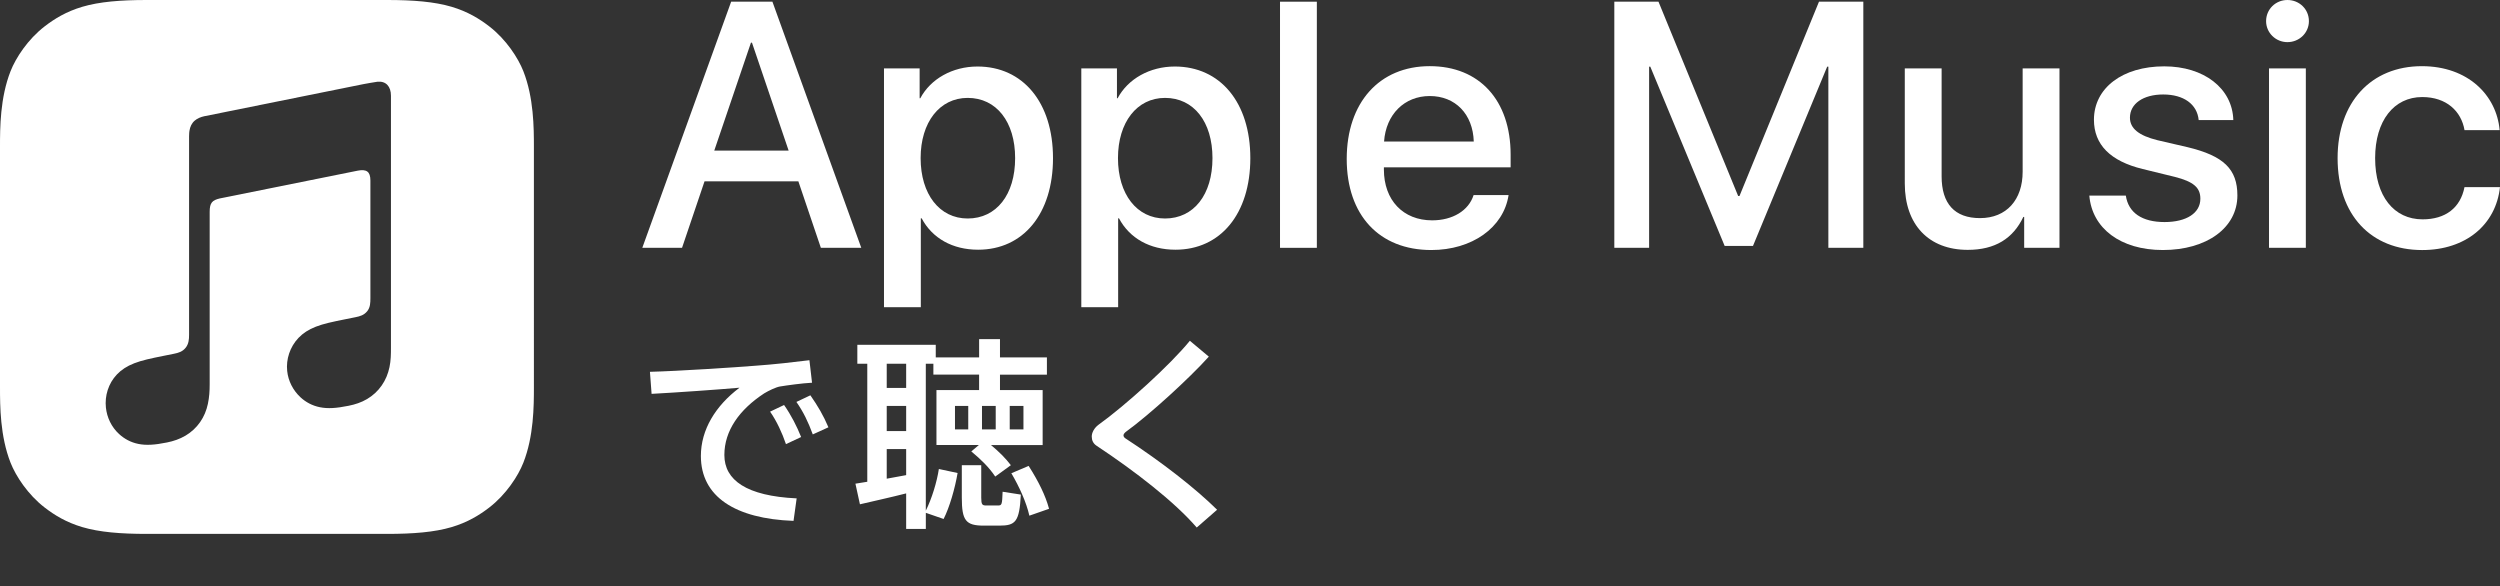
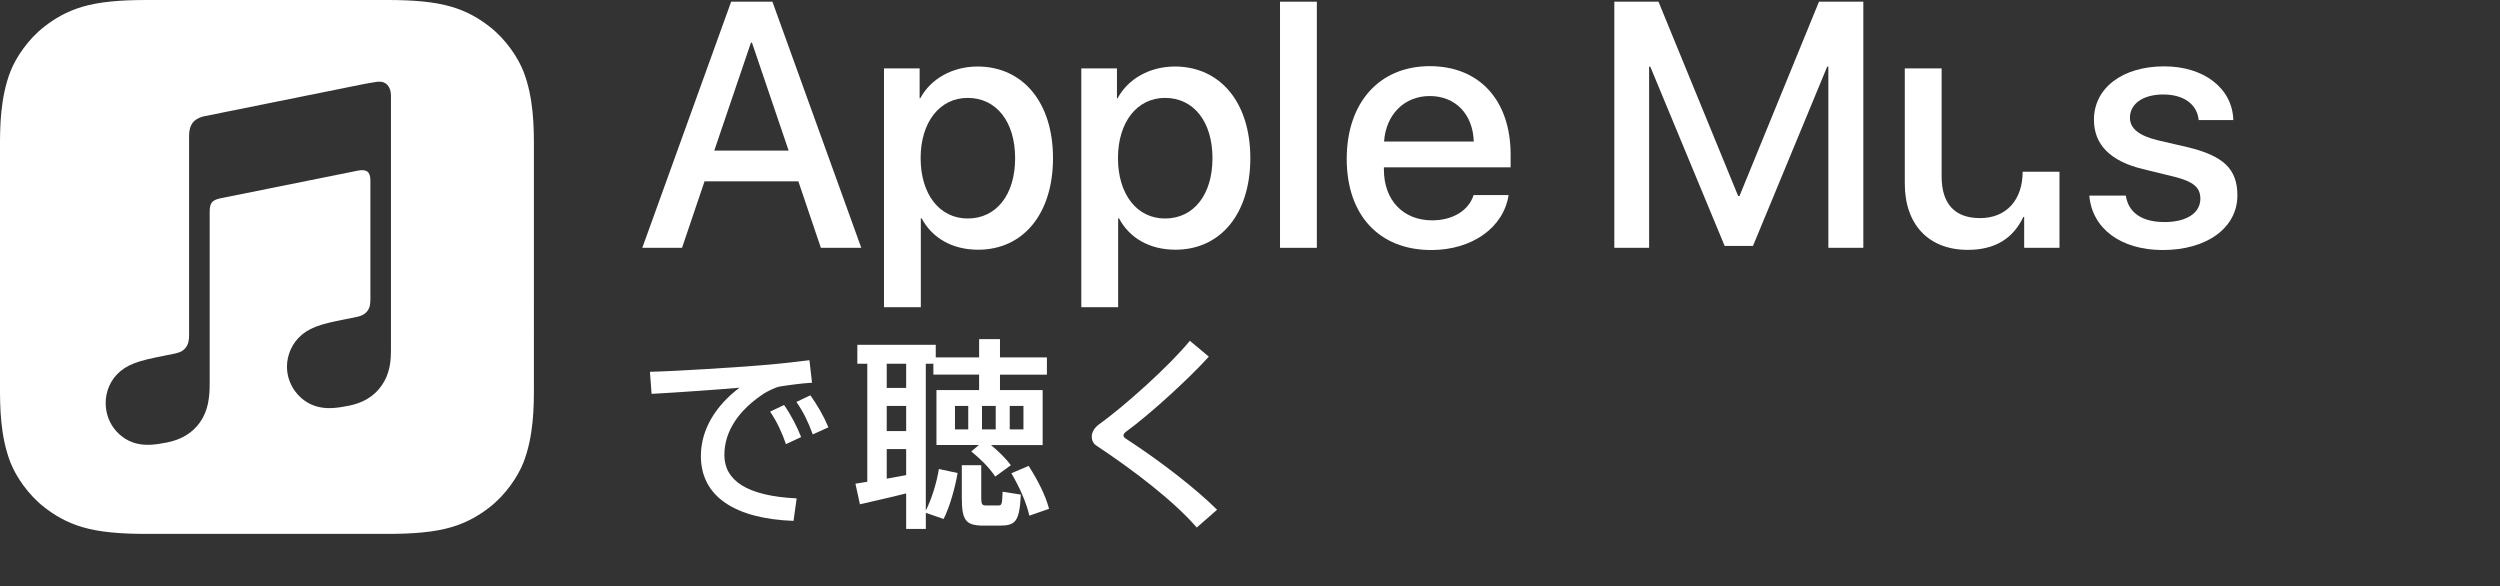
<svg xmlns="http://www.w3.org/2000/svg" version="1.1" id="Artwork" x="0px" y="0px" width="117.827px" height="27.621px" viewBox="0 0 117.827 27.621" style="enable-background:new 0 0 117.827 27.621;" xml:space="preserve">
  <rect x="0" y="0" width="117.827" height="27.621" fill="#333333" stroke="none" />
  <style type="text/css">
	.st0{fill:#FFFFFF;}
</style>
  <g>
    <g id="XMLID_131_">
      <path id="XMLID_132_" class="st0" d="M37.627,8.545h-4.421l-1.061,3.135h-1.873l4.188-11.6h1.945l4.188,11.6h-1.905L37.627,8.545z     M33.664,7.098h3.505L35.441,2.01h-0.048L33.664,7.098z" />
      <path id="XMLID_145_" class="st0" d="M49.629,7.452c0,2.629-1.407,4.317-3.529,4.317c-1.206,0-2.162-0.539-2.661-1.479h-0.04    v4.188h-1.736V3.223h1.68V4.63h0.032c0.482-0.908,1.511-1.495,2.693-1.495C48.214,3.135,49.629,4.831,49.629,7.452z M47.844,7.452    c0-1.712-0.884-2.838-2.235-2.838c-1.326,0-2.219,1.15-2.219,2.838c0,1.704,0.892,2.846,2.219,2.846    C46.96,10.297,47.844,9.18,47.844,7.452z" />
      <path id="XMLID_148_" class="st0" d="M58.929,7.452c0,2.629-1.407,4.317-3.529,4.317c-1.206,0-2.162-0.539-2.661-1.479h-0.04    v4.188h-1.736V3.223h1.68V4.63h0.032c0.482-0.908,1.511-1.495,2.693-1.495C57.514,3.135,58.929,4.831,58.929,7.452z M57.145,7.452    c0-1.712-0.884-2.838-2.235-2.838c-1.326,0-2.219,1.15-2.219,2.838c0,1.704,0.892,2.846,2.219,2.846    C56.26,10.297,57.145,9.18,57.145,7.452z" />
      <path id="XMLID_161_" class="st0" d="M60.328,0.08h1.736v11.6h-1.736V0.08z" />
      <path id="XMLID_163_" class="st0" d="M71.1,9.196c-0.233,1.535-1.728,2.588-3.641,2.588c-2.46,0-3.987-1.648-3.987-4.293    c0-2.653,1.535-4.373,3.915-4.373c2.339,0,3.81,1.608,3.81,4.172v0.595h-5.973V7.99c0,1.447,0.908,2.395,2.275,2.395    c0.965,0,1.72-0.458,1.953-1.19H71.1z M65.232,6.672h4.228c-0.04-1.294-0.868-2.146-2.074-2.146    C66.188,4.526,65.32,5.394,65.232,6.672z" />
      <path id="XMLID_166_" class="st0" d="M86.172,11.68V3.143h-0.056l-3.497,8.449h-1.334L77.78,3.143h-0.056v8.537h-1.64V0.08h2.082    l3.754,9.156h0.064L85.73,0.08h2.09v11.6H86.172z" />
-       <path id="XMLID_171_" class="st0" d="M97.065,11.68h-1.664v-1.455h-0.04c-0.482,1.013-1.326,1.551-2.621,1.551    c-1.841,0-2.966-1.19-2.966-3.127V3.223h1.736v5.088c0,1.286,0.611,1.969,1.809,1.969c1.254,0,2.01-0.868,2.01-2.186V3.223h1.736    V11.68z" />
+       <path id="XMLID_171_" class="st0" d="M97.065,11.68h-1.664v-1.455h-0.04c-0.482,1.013-1.326,1.551-2.621,1.551    c-1.841,0-2.966-1.19-2.966-3.127V3.223h1.736v5.088c0,1.286,0.611,1.969,1.809,1.969c1.254,0,2.01-0.868,2.01-2.186h1.736    V11.68z" />
      <path id="XMLID_173_" class="st0" d="M102.002,3.127c1.873,0,3.215,1.037,3.256,2.532h-1.632    c-0.072-0.748-0.707-1.206-1.672-1.206c-0.941,0-1.568,0.434-1.568,1.093c0,0.506,0.418,0.844,1.294,1.061l1.423,0.33    c1.704,0.41,2.347,1.037,2.347,2.275c0,1.527-1.447,2.572-3.513,2.572c-1.994,0-3.336-1.021-3.465-2.564h1.72    c0.121,0.812,0.772,1.246,1.825,1.246c1.037,0,1.688-0.426,1.688-1.101c0-0.523-0.322-0.804-1.206-1.029l-1.511-0.37    c-1.527-0.37-2.299-1.15-2.299-2.323C98.69,4.148,100.033,3.127,102.002,3.127z" />
-       <path id="XMLID_175_" class="st0" d="M106.803,0.997c0-0.563,0.45-0.997,1.005-0.997c0.563,0,1.013,0.434,1.013,0.997    c0,0.547-0.45,0.989-1.013,0.989C107.254,1.986,106.803,1.543,106.803,0.997z M106.94,3.223h1.736v8.457h-1.736V3.223z" />
-       <path id="XMLID_178_" class="st0" d="M116.155,6.133c-0.153-0.892-0.852-1.559-1.994-1.559c-1.334,0-2.219,1.117-2.219,2.878    c0,1.801,0.892,2.886,2.235,2.886c1.077,0,1.785-0.539,1.977-1.519h1.672c-0.193,1.777-1.616,2.966-3.666,2.966    c-2.412,0-3.987-1.648-3.987-4.333c0-2.629,1.576-4.333,3.971-4.333c2.17,0,3.521,1.367,3.666,3.014H116.155z" />
    </g>
    <path id="XMLID_4_" class="st0" d="M24.665,3.353c-0.245-0.621-0.809-1.496-1.609-2.112c-0.462-0.356-1.014-0.696-1.772-0.921   C20.476,0.081,19.481,0,18.243,0H6.92C5.681,0,4.686,0.081,3.879,0.32C3.121,0.545,2.569,0.885,2.107,1.241   c-0.8,0.616-1.365,1.491-1.609,2.112C0.005,4.605,0,6.025,0,6.92v11.323c0,0.894,0.005,2.315,0.498,3.567   c0.245,0.621,0.809,1.496,1.609,2.112c0.462,0.356,1.014,0.696,1.772,0.921c0.808,0.239,1.803,0.32,3.041,0.32h11.323   c1.238,0,2.233-0.081,3.041-0.32c0.758-0.225,1.309-0.565,1.772-0.921c0.8-0.616,1.365-1.491,1.609-2.112   c0.493-1.252,0.498-2.672,0.498-3.567V6.92C25.163,6.025,25.158,4.605,24.665,3.353z M18.356,17.307   c-0.065,0.31-0.184,0.601-0.367,0.863c-0.182,0.262-0.416,0.476-0.688,0.637c-0.276,0.163-0.565,0.256-0.874,0.318   c-0.58,0.117-0.977,0.143-1.349,0.068c-0.36-0.072-0.664-0.238-0.908-0.461c-0.361-0.331-0.586-0.778-0.635-1.246   c-0.058-0.548,0.125-1.133,0.536-1.564c0.208-0.217,0.468-0.39,0.816-0.525c0.364-0.141,0.766-0.226,1.384-0.35   c0.163-0.033,0.325-0.066,0.488-0.098c0.214-0.043,0.398-0.098,0.546-0.279c0.149-0.182,0.152-0.401,0.152-0.62l0-5.545   c0-0.424-0.19-0.54-0.595-0.462c-0.289,0.056-6.506,1.31-6.506,1.31c-0.351,0.085-0.474,0.199-0.474,0.634l0,8.125   c0,0.319-0.017,0.601-0.084,0.92c-0.065,0.31-0.184,0.601-0.367,0.863c-0.182,0.262-0.416,0.476-0.688,0.637   c-0.276,0.163-0.565,0.26-0.874,0.322c-0.58,0.117-0.977,0.143-1.349,0.068c-0.36-0.072-0.664-0.242-0.908-0.466   c-0.361-0.331-0.571-0.778-0.621-1.246c-0.058-0.548,0.11-1.133,0.521-1.564c0.208-0.218,0.468-0.39,0.816-0.525   c0.364-0.141,0.766-0.226,1.384-0.35c0.163-0.033,0.326-0.066,0.488-0.098c0.214-0.043,0.398-0.098,0.546-0.279   c0.148-0.181,0.165-0.398,0.165-0.616c0-1.719,0-9.357,0-9.357c0-0.126,0.011-0.21,0.017-0.252c0.03-0.197,0.109-0.366,0.252-0.486   c0.118-0.1,0.271-0.168,0.466-0.21L9.65,5.474l7.479-1.509c0.065-0.013,0.605-0.109,0.666-0.114   c0.404-0.035,0.631,0.231,0.631,0.661l0,11.87C18.426,16.701,18.423,16.987,18.356,17.307z" />
    <g>
      <path class="st0" d="M33.033,21.49c0-1.24,0.693-2.368,1.821-3.217c-1.017,0.089-2.915,0.223-4.144,0.29l-0.078-1.039    c1.318-0.033,4.066-0.212,5.015-0.29c0.804-0.056,1.798-0.168,2.502-0.257l0.123,1.061c-0.446,0.022-1.184,0.123-1.519,0.179    c-0.19,0.034-0.536,0.201-0.737,0.324c-1.162,0.76-1.876,1.754-1.876,2.904c0,1.184,1.039,1.932,3.407,2.044L37.4,24.549    C34.653,24.449,33.033,23.41,33.033,21.49z M36.295,19.401l0.659-0.313c0.335,0.48,0.603,1.006,0.804,1.509l-0.715,0.335    C36.864,20.406,36.607,19.847,36.295,19.401z M37.535,18.943l0.659-0.312c0.357,0.514,0.614,0.949,0.85,1.508l-0.737,0.335    C38.093,19.892,37.87,19.423,37.535,18.943z" />
      <path class="st0" d="M44.249,22.104l0.883,0.189c-0.123,0.726-0.38,1.62-0.659,2.167l-0.838-0.29v0.759h-0.927v-1.675    c-0.737,0.189-1.608,0.38-2.179,0.514l-0.212-0.972l0.559-0.09v-5.562h-0.469V16.25h3.696v0.593h2.044v-0.86h0.983v0.86h2.212    v0.814h-2.212v0.727h2.011v2.591h-2.436c0.38,0.313,0.692,0.626,0.938,0.95l-0.737,0.536c-0.29-0.436-0.67-0.805-1.128-1.185    l0.357-0.302h-1.999v-2.591h2.01v-0.727h-2.155v-0.514h-0.357v6.926C43.914,23.511,44.16,22.706,44.249,22.104z M42.708,17.144    h-0.916v1.14h0.916V17.144z M42.708,19.132h-0.916v1.185h0.916V19.132z M42.708,21.165h-0.916v1.396l0.916-0.168V21.165z     M45.634,19.132h-0.625v1.106h0.625V19.132z M47.254,23.176l0.859,0.134c-0.066,1.296-0.257,1.463-1.016,1.463h-0.727    c-0.849,0-1.039-0.234-1.039-1.317v-1.53h0.916v1.53c0,0.323,0.045,0.368,0.235,0.368h0.547    C47.22,23.824,47.231,23.79,47.254,23.176z M46.282,20.239h0.647v-1.106h-0.647V20.239z M47.589,20.239h0.647v-1.106h-0.647    V20.239z M49.443,23.98l-0.928,0.324c-0.145-0.637-0.469-1.352-0.849-2l0.815-0.346C48.951,22.696,49.275,23.355,49.443,23.98z" />
      <path class="st0" d="M57.363,24.025l-0.96,0.838c-1.05-1.218-2.916-2.658-4.703-3.843c-0.179-0.111-0.245-0.268-0.245-0.446    s0.111-0.402,0.324-0.559c1.262-0.905,3.373-2.814,4.3-3.954l0.894,0.748c-0.916,1.017-2.781,2.726-3.921,3.552    c-0.066,0.057-0.101,0.112-0.101,0.156c0,0.057,0.034,0.101,0.078,0.135C54.761,21.78,56.358,23.031,57.363,24.025z" />
    </g>
  </g>
</svg>